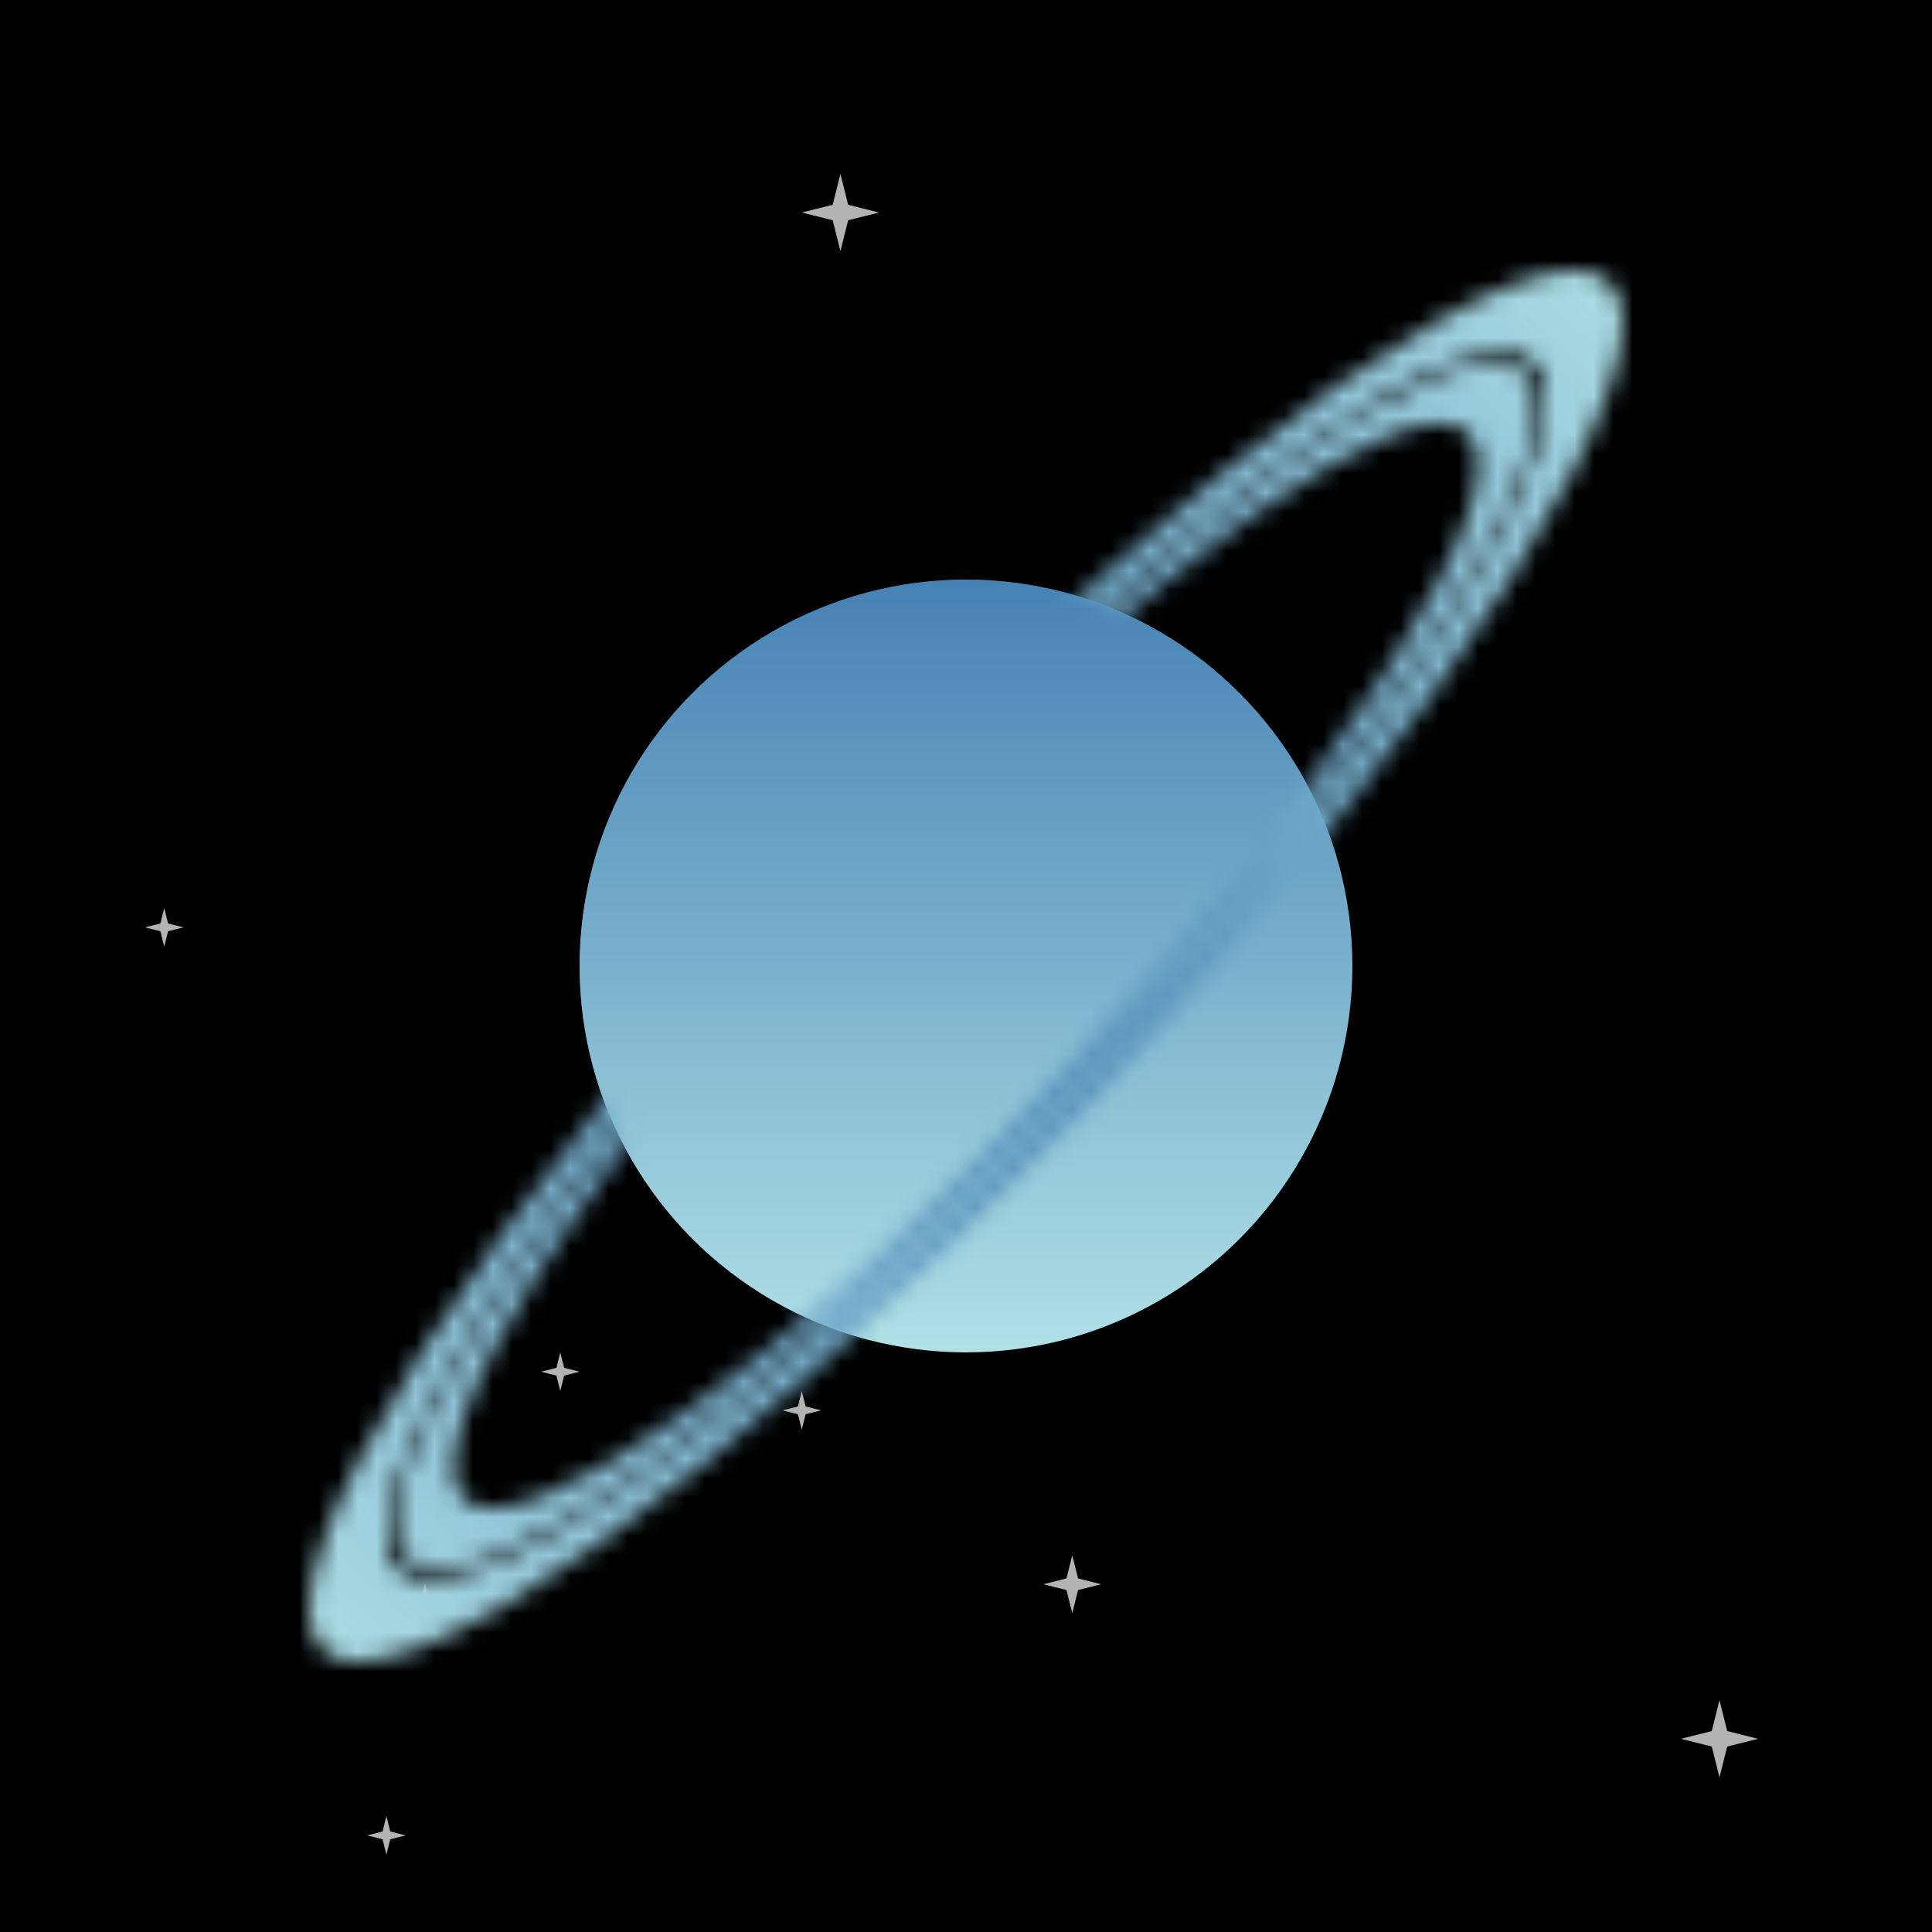
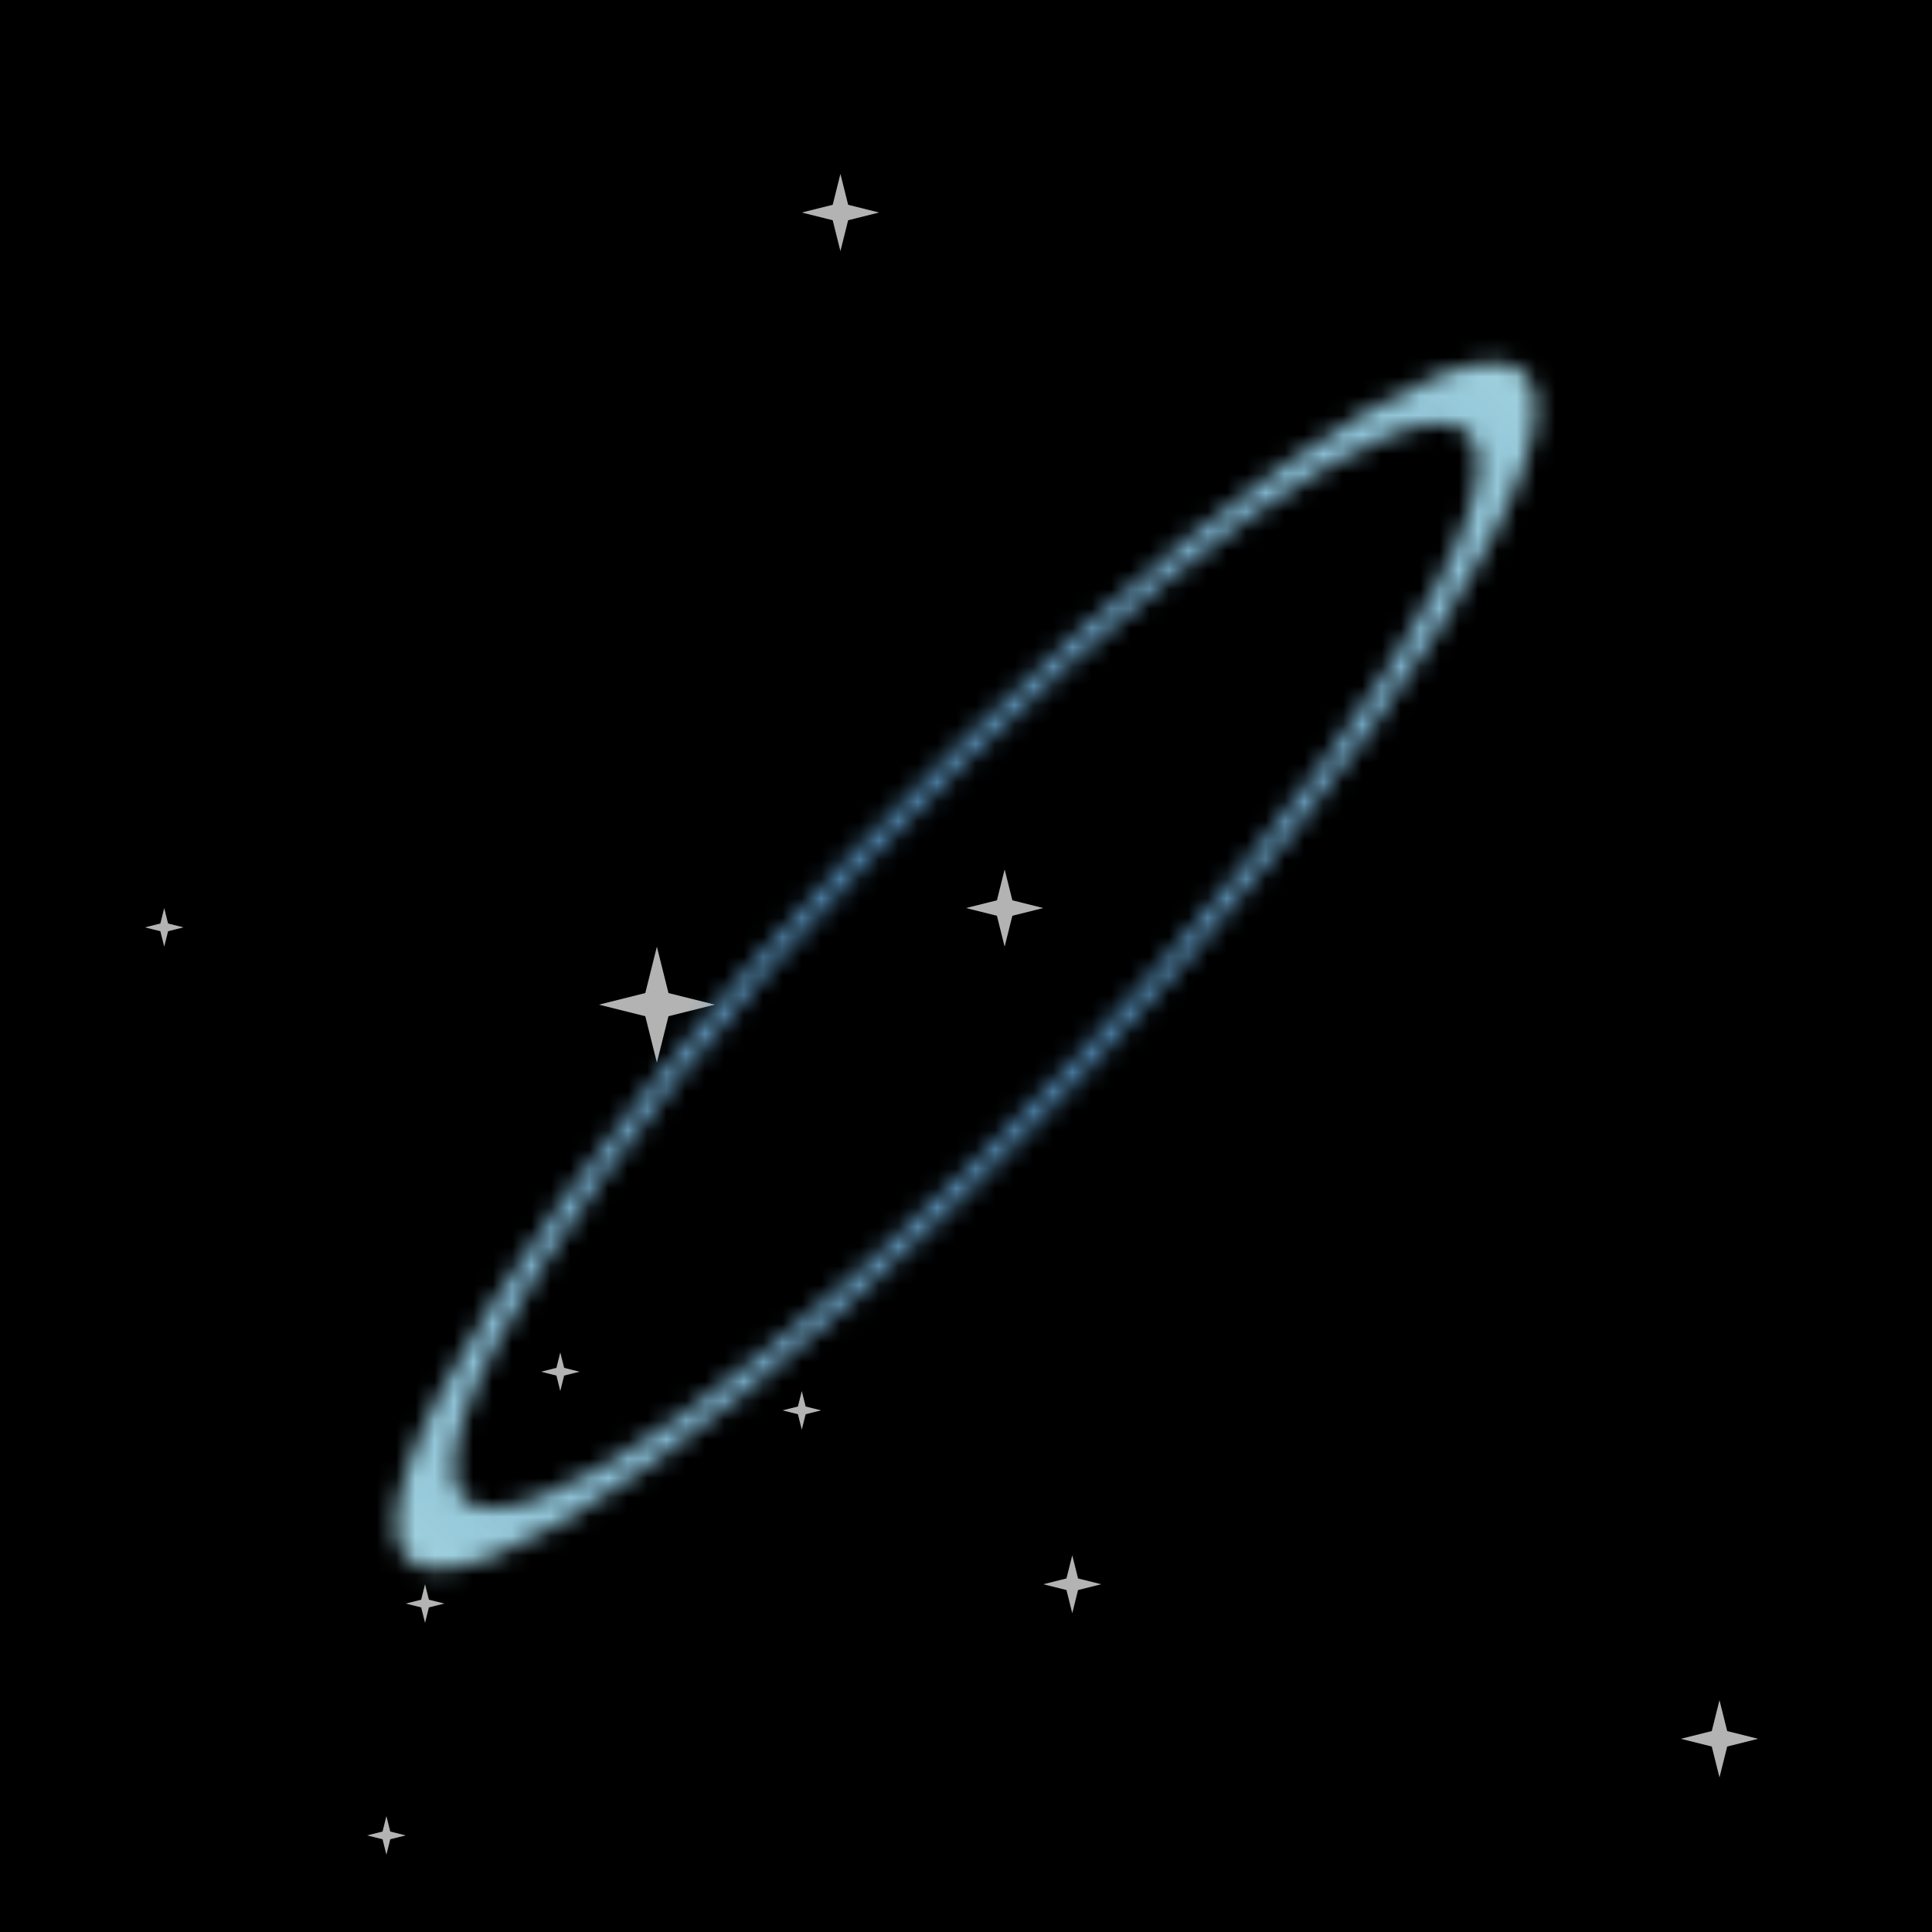
<svg xmlns="http://www.w3.org/2000/svg" viewBox="0 0 100 100" width="512" height="512">
  <defs>
    <filter id="filter">
      <feTurbulence type="turbulence" seed="98" baseFrequency="0.01" numOctaves="2" result="turbulence" />
    </filter>
    <linearGradient id="bg" gradientTransform="rotate(45)">
      <stop stop-color="rgb(195,225,205)" offset="0%" />
      <stop stop-color="rgb(230,230,250)" offset="100%" />
    </linearGradient>
    <linearGradient id="planet" gradientTransform="rotate(90)">
      <stop stop-color="rgb(70,130,180)" offset="0%" />
      <stop stop-color="rgb(176,224,230)" offset="100%" />
    </linearGradient>
    <radialGradient id="ring" gradientTransform="rotate(0)">
      <stop stop-color="rgb(70,130,180)" offset="0%" />
      <stop stop-color="rgb(176,224,230)" offset="100%" />
    </radialGradient>
    <mask id="overlap">
-       <path d="M30,50a20,20,0 0,1 40,0z" fill="white" transform="rotate(-49 50 50)" />
+       <path d="M30,50z" fill="white" transform="rotate(-49 50 50)" />
    </mask>
    <mask id="rings">
      <g transform="matrix(1 -0.98 0 .4 0 79)" fill="none" stroke="white">
        <circle cx="50" cy="50" r="28" stroke-width="3" />
-         <circle cx="50" cy="50" r="32" stroke-width="4" />
      </g>
    </mask>
    <symbol id="star" viewBox="0 0 10 10" width="10" height="10">
      <polygon points="0,5 4,6 5,10 6,6 10,5 6,4 5,0 4,4" fill="#fff" opacity=".7" />
    </symbol>
  </defs>
  <rect fill="url('#bg')" width="100" height="100" />
  <rect filter="url('#filter')" width="100" height="100" />
  <use href="#star" x="28" y="70" width="2" height="2" />
  <use href="#star" x="50" y="45" width="4" height="4" />
  <use href="#star" x="31" y="49" width="6" height="6" />
  <use href="#star" x="7" y="47" width="3" height="2" />
  <use href="#star" x="41" y="9" width="5" height="4" />
  <use href="#star" x="19" y="92" width="2" height="6" />
  <use href="#star" x="20" y="82" width="4" height="2" />
  <use href="#star" x="86" y="88" width="6" height="4" />
  <use href="#star" x="54" y="79" width="3" height="6" />
  <use href="#star" x="39" y="72" width="5" height="2" />
-   <circle cx="50" cy="50" r="20" fill="url('#planet')" />
  <rect fill="url('#ring')" width="100" height="100" mask="url('#rings')" />
  <circle cx="50" cy="50" r="20" fill="url('#planet')" mask="url('#overlap')" />
</svg>